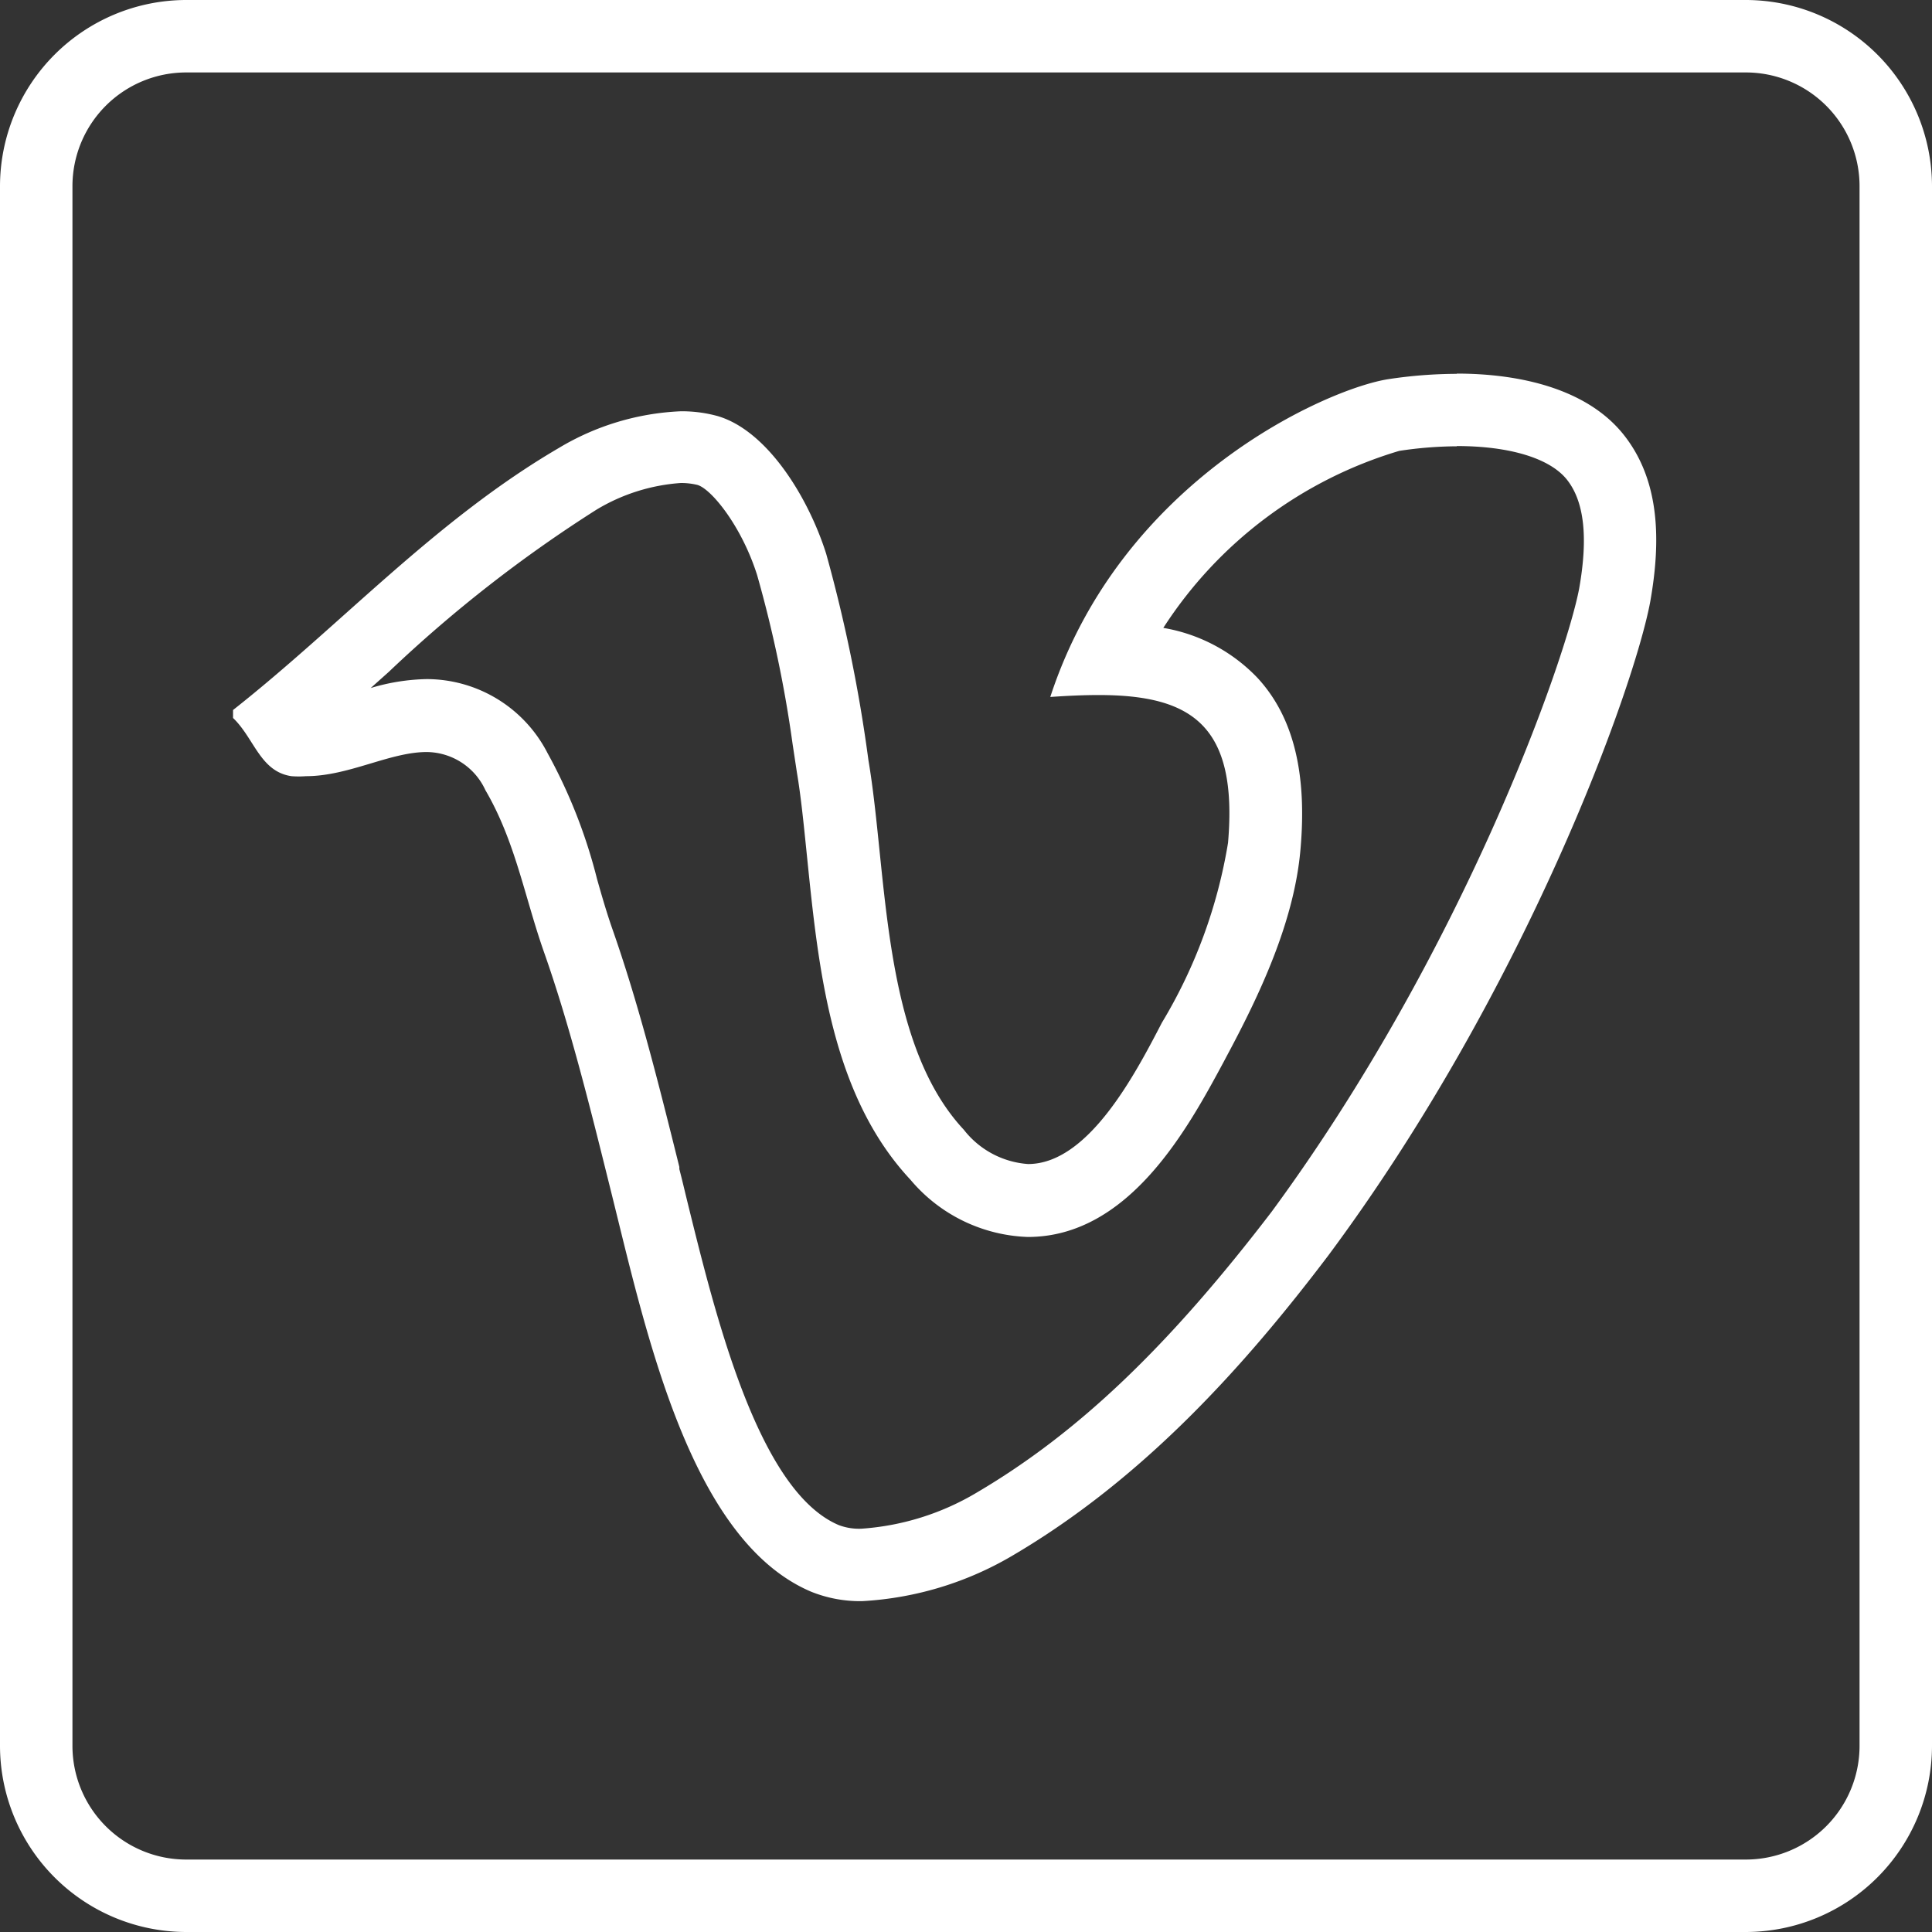
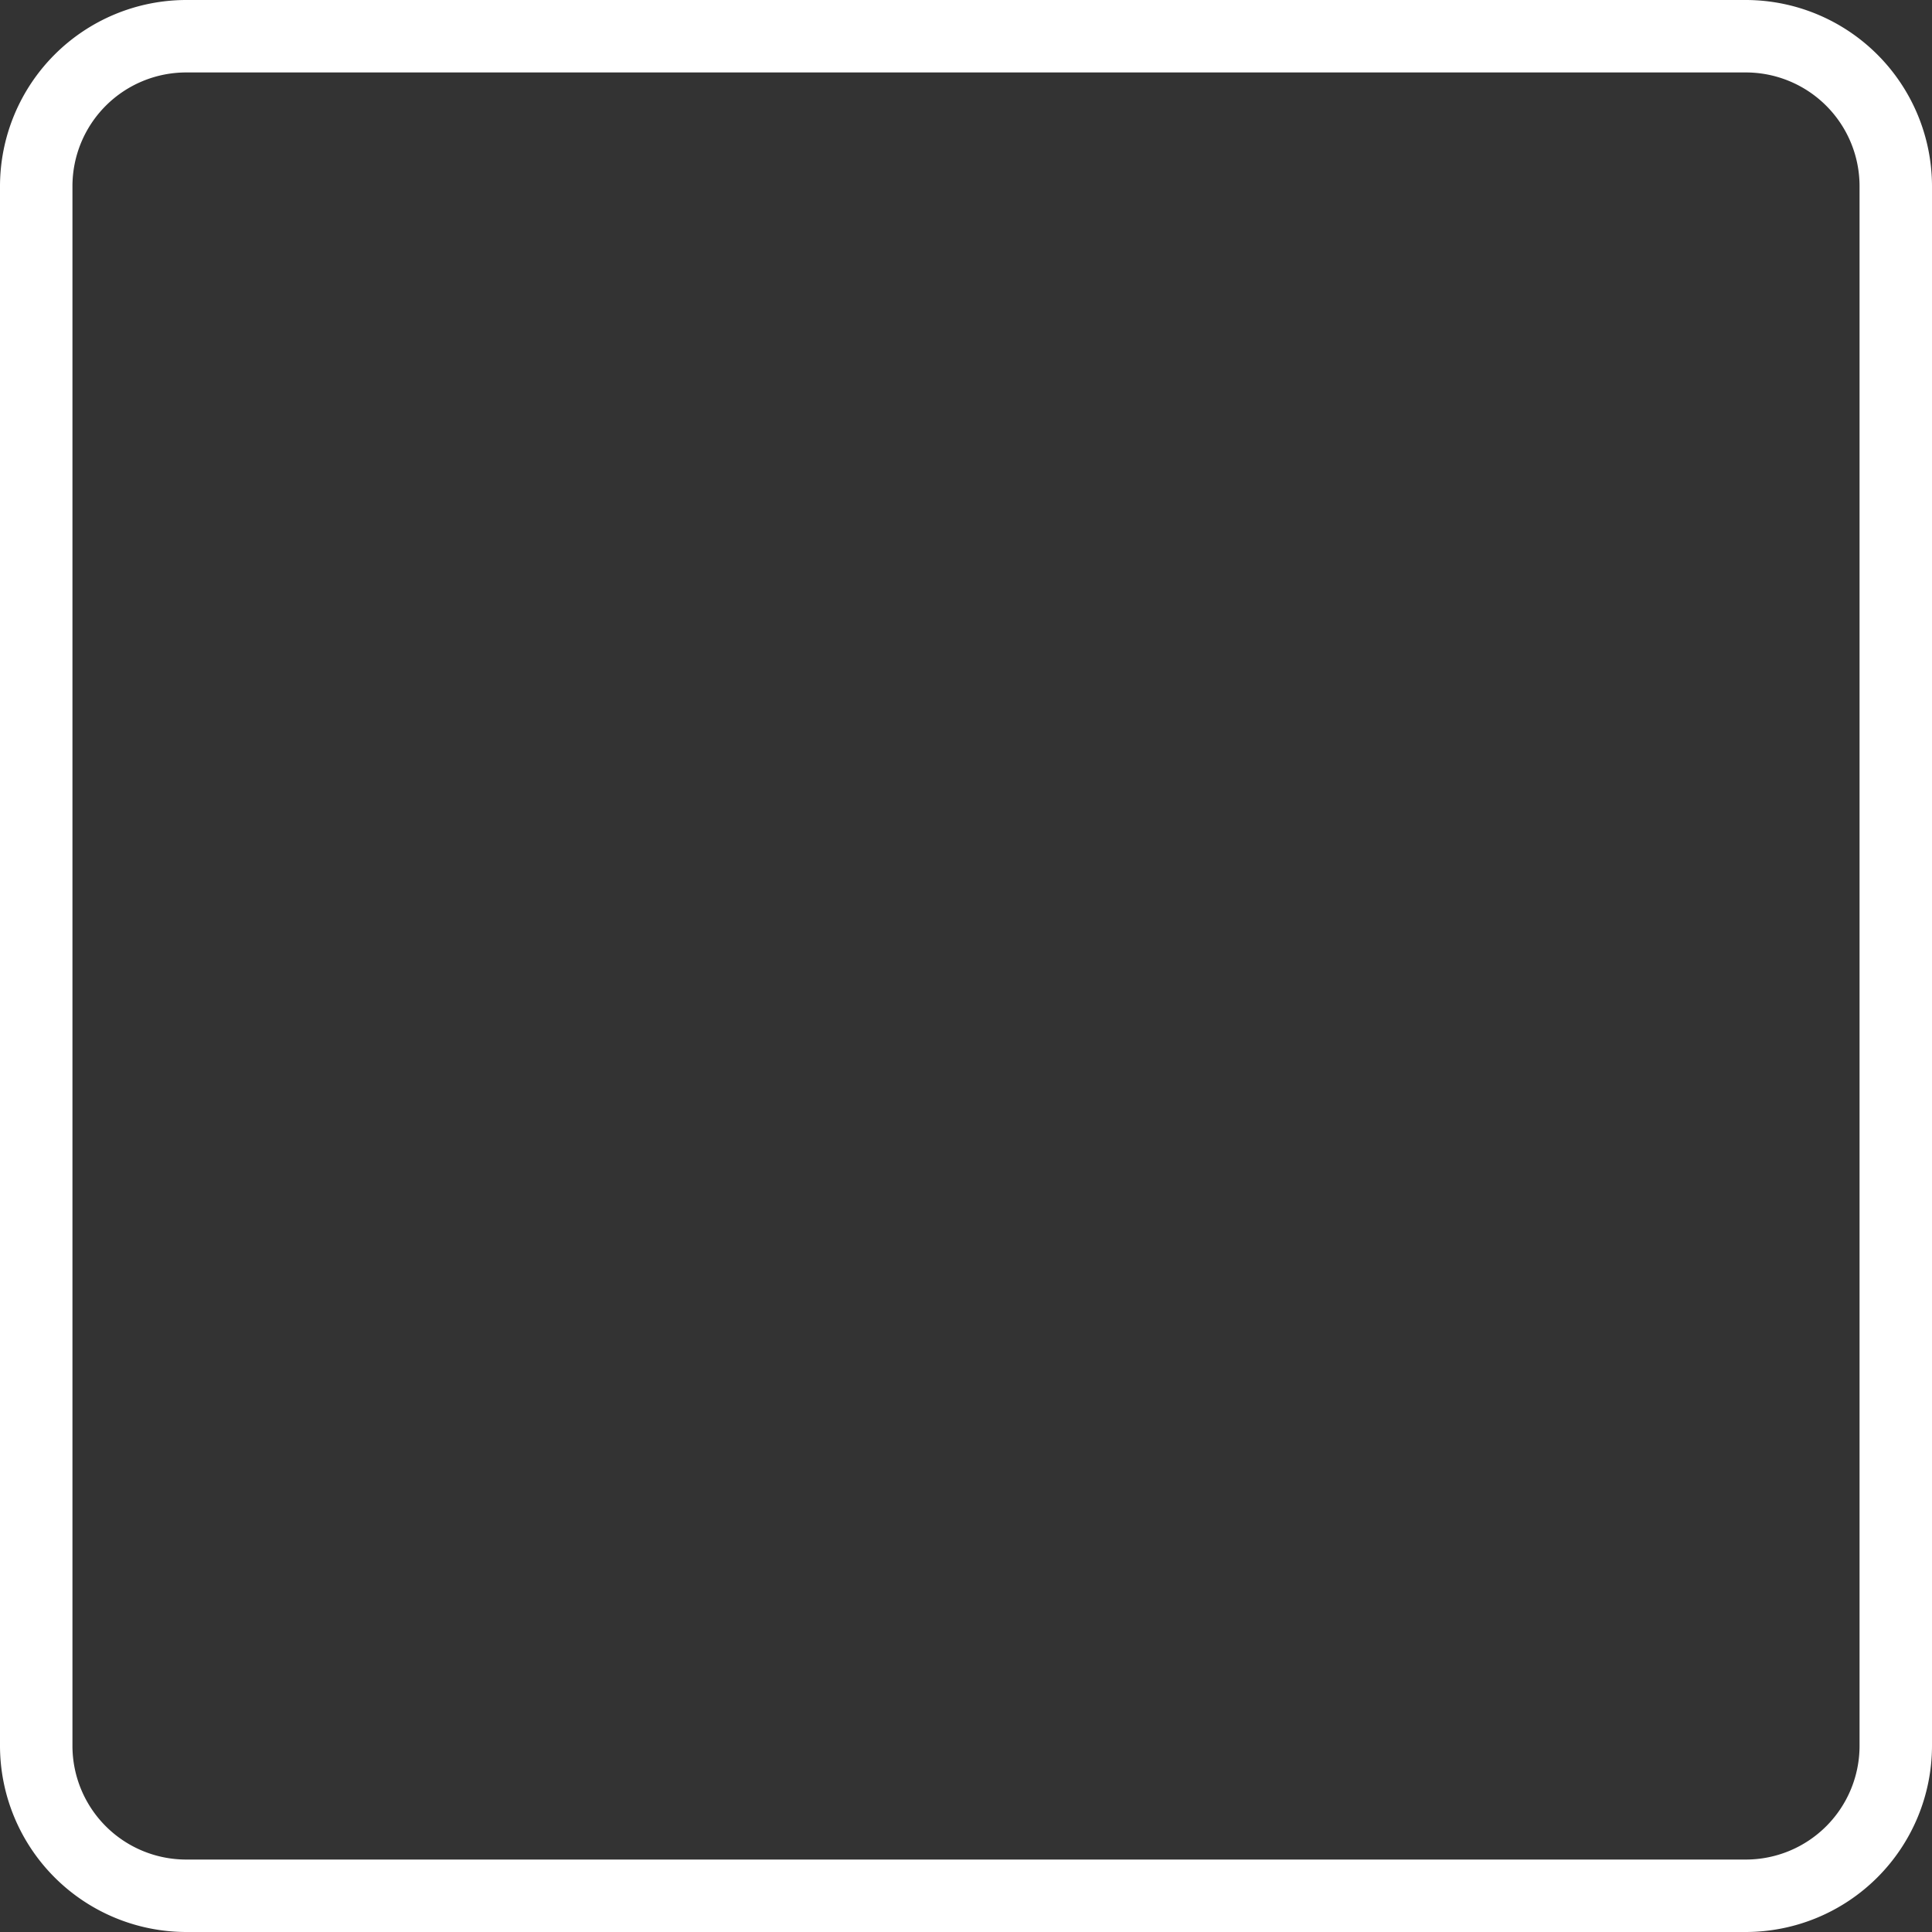
<svg xmlns="http://www.w3.org/2000/svg" viewBox="0 0 80 80" width="40" height="40">
  <rect x="0" y="0" width="80" height="80" fill="#333333" stroke="none" />
  <defs>
    <style>.cls-1{fill:#fff;}</style>
  </defs>
  <title>vimeo</title>
  <g id="Ebene_2" data-name="Ebene 2">
    <g id="Ebene_1-2" data-name="Ebene 1">
      <path class="cls-1" d="M72.29,3A4.71,4.71,0,0,1,77,7.71V72.29A4.71,4.71,0,0,1,72.29,77H7.71A4.71,4.71,0,0,1,3,72.29V7.71A4.71,4.71,0,0,1,7.71,3H72.29m0-3H7.71A7.72,7.72,0,0,0,0,7.71V72.29A7.72,7.72,0,0,0,7.71,80H72.29A7.72,7.72,0,0,0,80,72.29V7.71A7.72,7.72,0,0,0,72.29,0Z" />
-       <path class="cls-1" d="M60.32,18.47c2.2,0,3.87.51,4.57,1.4s.88,2.35.5,4.5c-.56,2.95-4.79,15-12.73,25.8-4.26,5.57-8,9.15-12.19,11.62a10.76,10.76,0,0,1-4.8,1.51,2.37,2.37,0,0,1-.94-.15c-3.33-1.41-5.1-8.65-6.28-13.44-.11-.45-.21-.88-.32-1.3l0-.09c-.87-3.5-1.7-6.81-2.8-9.93-.22-.64-.41-1.29-.61-2a21.81,21.81,0,0,0-2.05-5.21,5.63,5.63,0,0,0-5-3.06,8.54,8.54,0,0,0-2.32.37l.75-.67a56,56,0,0,1,8.59-6.71A7.81,7.81,0,0,1,28.19,20a2.84,2.84,0,0,1,.69.08c.58.17,1.83,1.71,2.47,3.73a51.17,51.17,0,0,1,1.47,7L33,32c.17,1,.29,2.23.42,3.5.47,4.61,1,9.84,4.28,13.35a6.64,6.64,0,0,0,4.86,2.37c4.21,0,6.65-4.54,8.11-7.25l.1-.19c1.38-2.57,2.82-5.6,3.08-8.61.28-3.17-.3-5.49-1.77-7.09A7,7,0,0,0,48.17,26a17.59,17.59,0,0,1,9.77-7.33,16.23,16.23,0,0,1,2.38-.19m0-3a19.13,19.13,0,0,0-2.83.22c-2.52.39-11.06,4.15-14,13.16.71-.05,1.38-.08,2-.08,3.84,0,5.78,1.24,5.36,6.12a21,21,0,0,1-2.74,7.45C47,44.49,45.06,48.2,42.57,48.2a3.7,3.7,0,0,1-2.66-1.42c-3.42-3.66-3.16-10.64-3.95-15.3a62.72,62.72,0,0,0-1.75-8.55c-.73-2.31-2.42-5.09-4.49-5.7a5.59,5.59,0,0,0-1.53-.2,10.69,10.69,0,0,0-5.05,1.52c-5.13,3-9,7.31-13.49,10.85v.33c.88.84,1.12,2.22,2.42,2.41a4,4,0,0,0,.6,0c1.77,0,3.47-1,5-1a2.7,2.7,0,0,1,2.43,1.58c1.23,2.1,1.62,4.4,2.41,6.66,1.06,3,1.88,6.29,2.74,9.75,1.47,5.87,3.27,14.63,8.34,16.78a5.43,5.43,0,0,0,2.11.39A13.74,13.74,0,0,0,42,64.37c5.33-3.15,9.48-7.73,13-12.38C63.17,41,67.66,28.5,68.33,24.93c.44-2.47.43-5-1.09-6.92s-4.32-2.54-6.92-2.54Z" />
    </g>
  </g>
</svg>